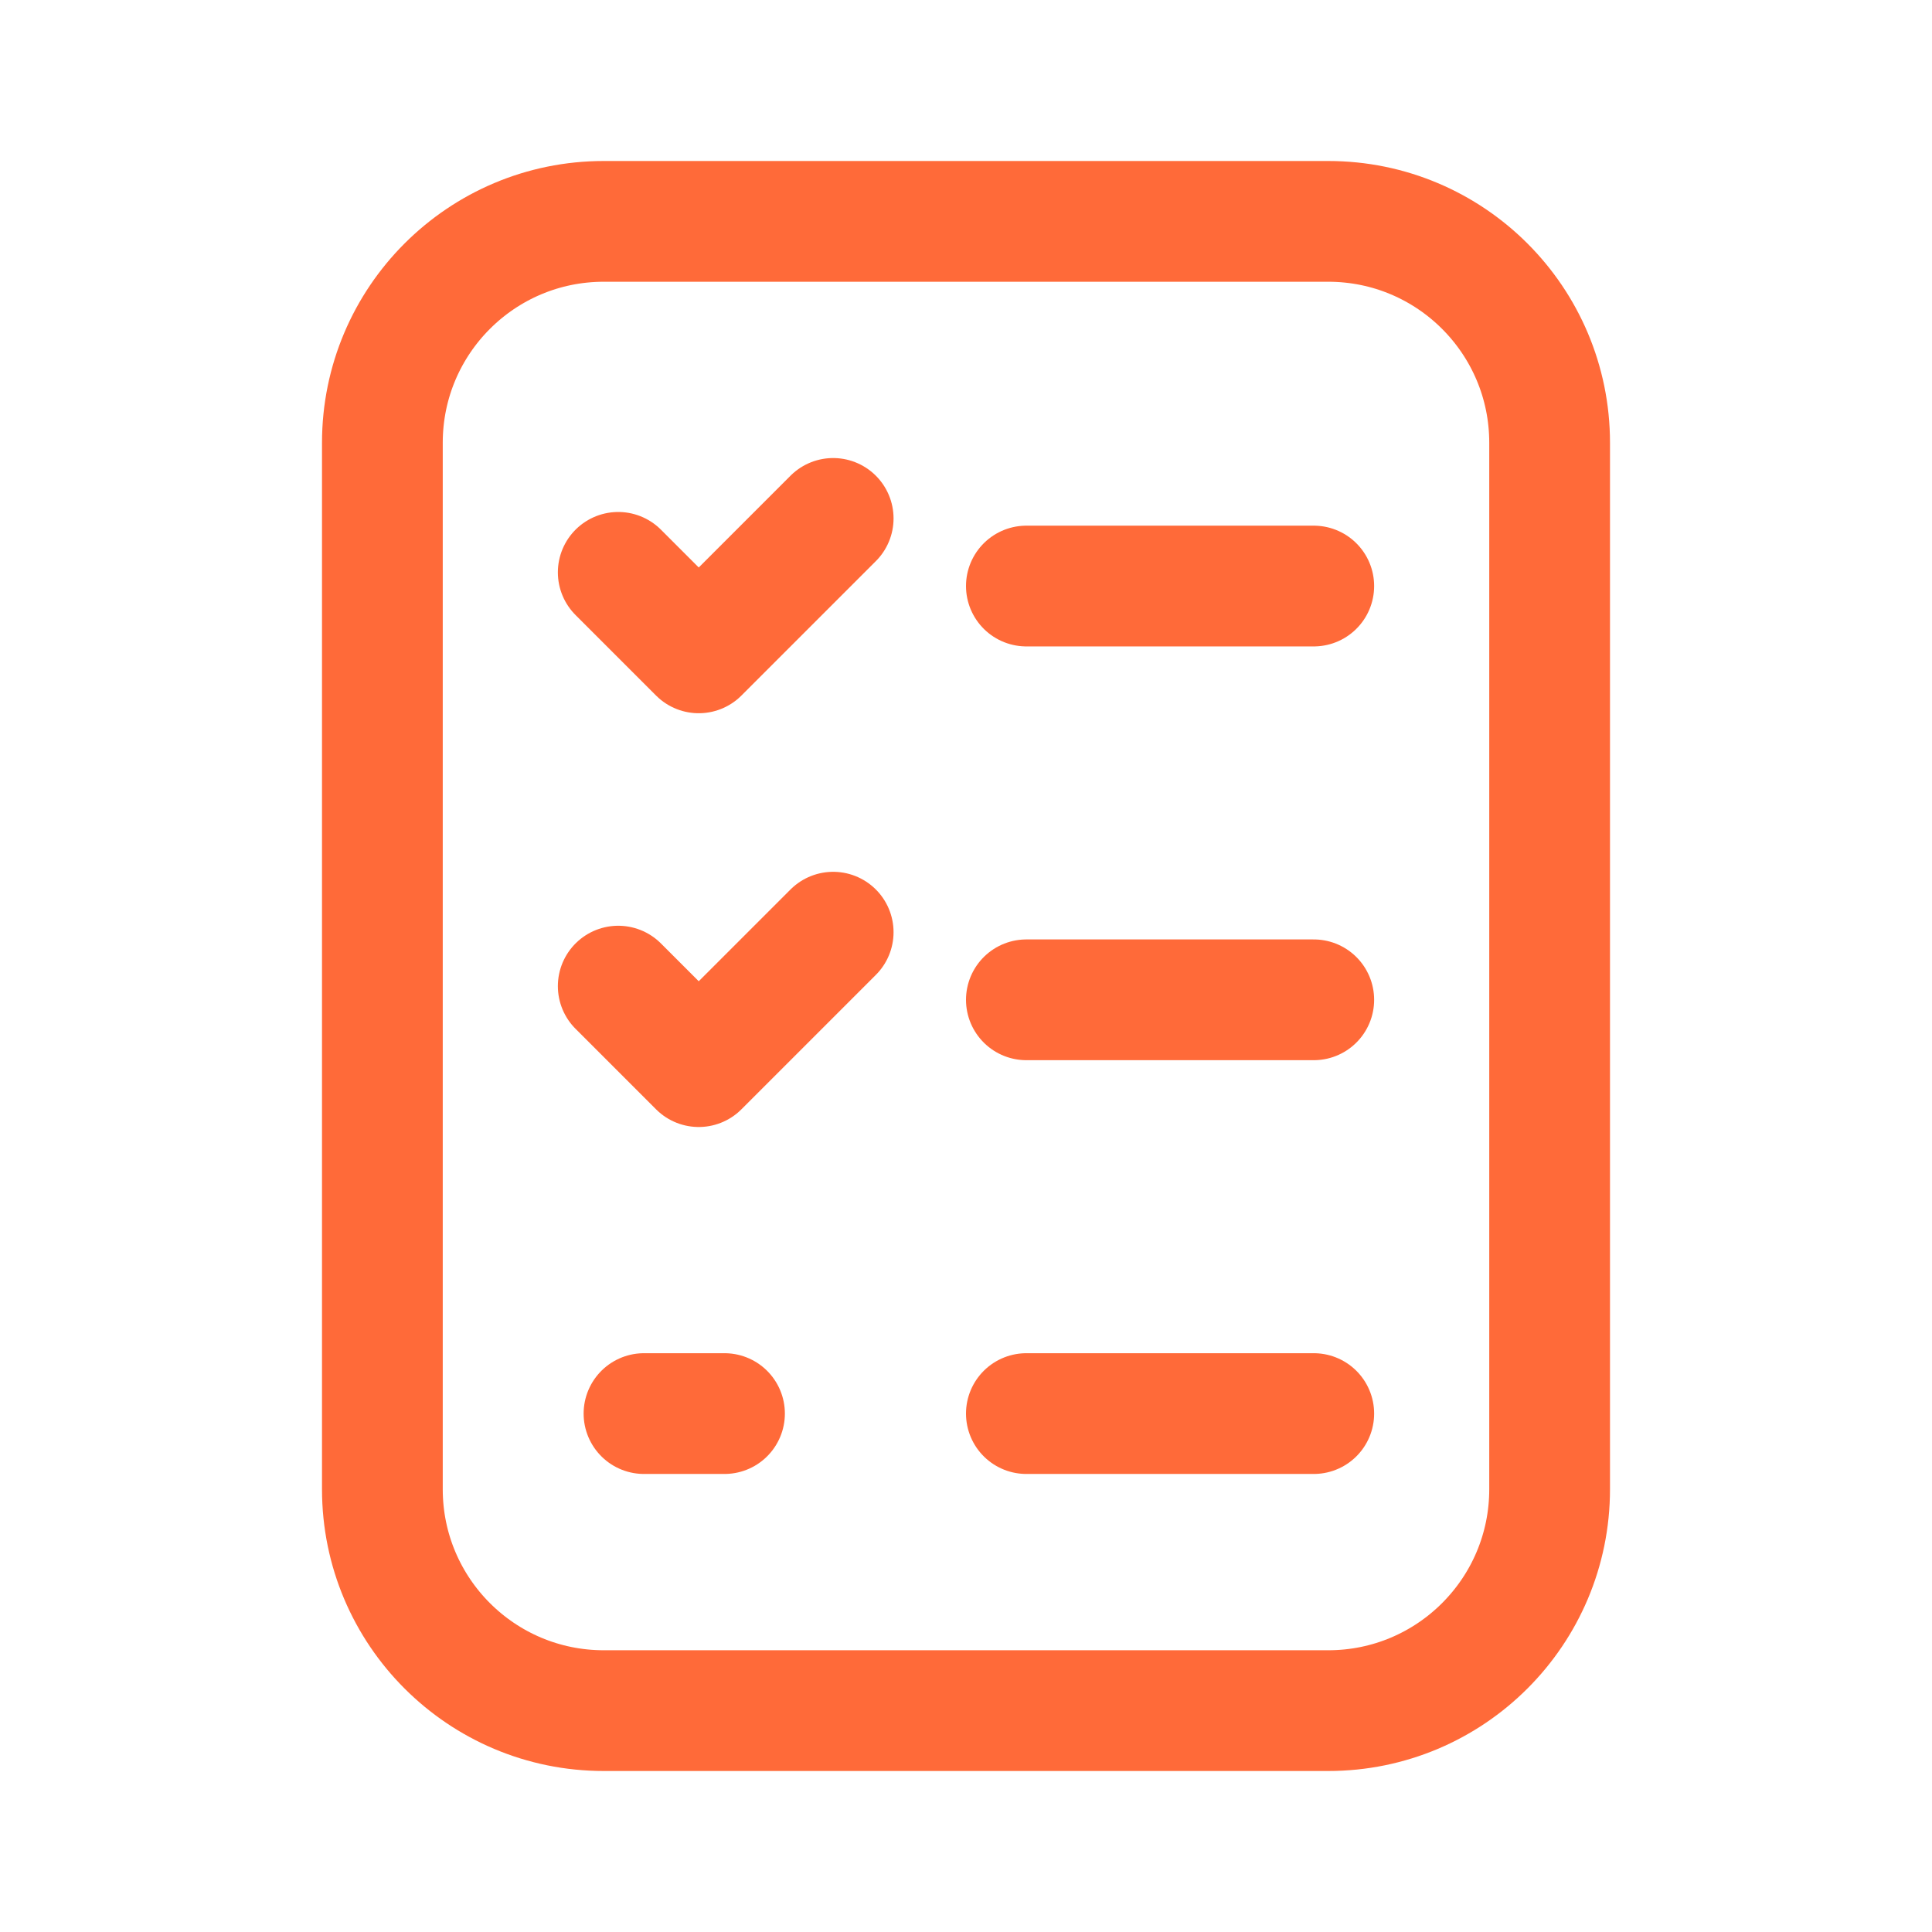
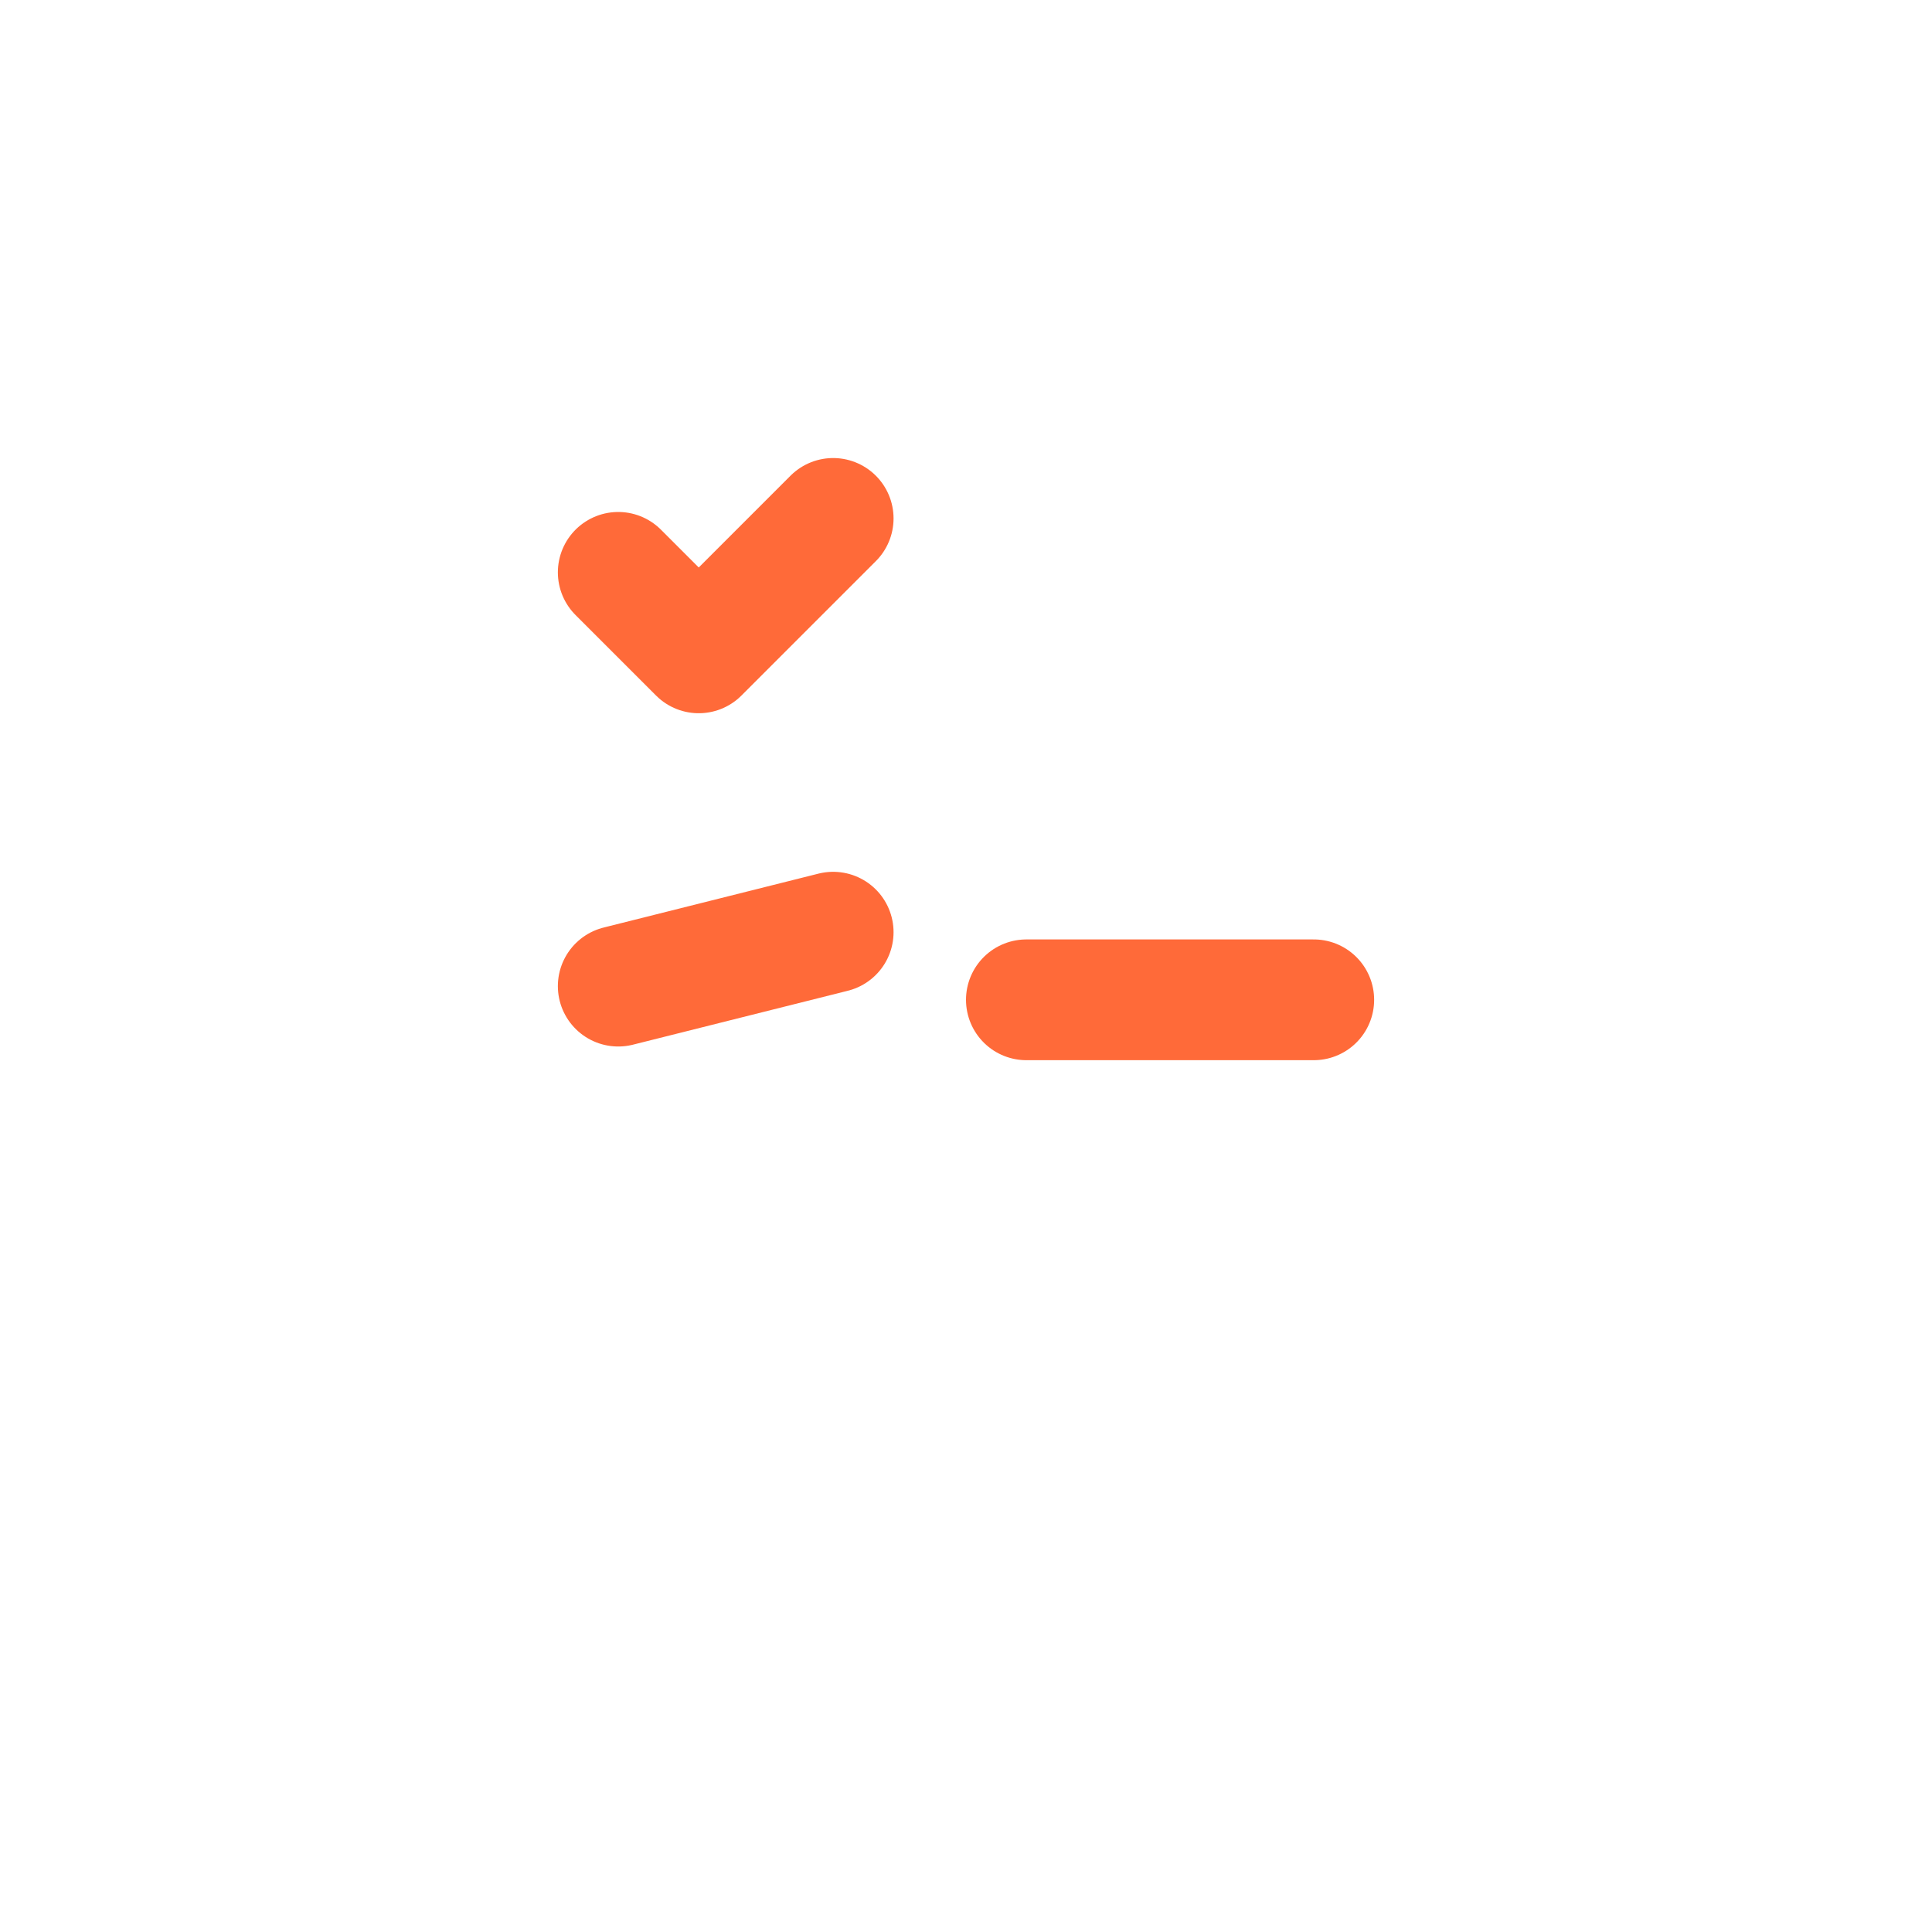
<svg xmlns="http://www.w3.org/2000/svg" width="24" height="24" viewBox="0 0 24 24" fill="none">
-   <path d="M12.75 7.28H16.32" stroke="#FF6A39" stroke-width="1.5" stroke-linecap="round" stroke-linejoin="round" />
  <path d="M12.75 12.42H16.32" stroke="#FF6A39" stroke-width="1.5" stroke-linecap="round" stroke-linejoin="round" />
-   <path d="M8 17.56H9" stroke="#FF6A39" stroke-width="1.5" stroke-linecap="round" stroke-linejoin="round" />
-   <path d="M12.75 17.56H16.32" stroke="#FF6A39" stroke-width="1.5" stroke-linecap="round" stroke-linejoin="round" />
  <path d="M10.35 6.44L8.68 8.11L7.68 7.11" stroke="#FF6A39" stroke-width="1.5" stroke-linecap="round" stroke-linejoin="round" />
-   <path d="M10.35 11.58L8.68 13.25L7.68 12.25" stroke="#FF6A39" stroke-width="1.5" stroke-linecap="round" stroke-linejoin="round" />
-   <path d="M16.5 2.75H7.5C5.981 2.75 4.75 3.981 4.75 5.5V18.5C4.75 20.019 5.981 21.25 7.5 21.25H16.5C18.019 21.25 19.25 20.019 19.25 18.5V5.5C19.25 3.981 18.019 2.75 16.5 2.75Z" stroke="#FF6A39" stroke-width="1.5" stroke-linecap="round" stroke-linejoin="round" />
+   <path d="M10.35 11.58L7.68 12.25" stroke="#FF6A39" stroke-width="1.5" stroke-linecap="round" stroke-linejoin="round" />
</svg>